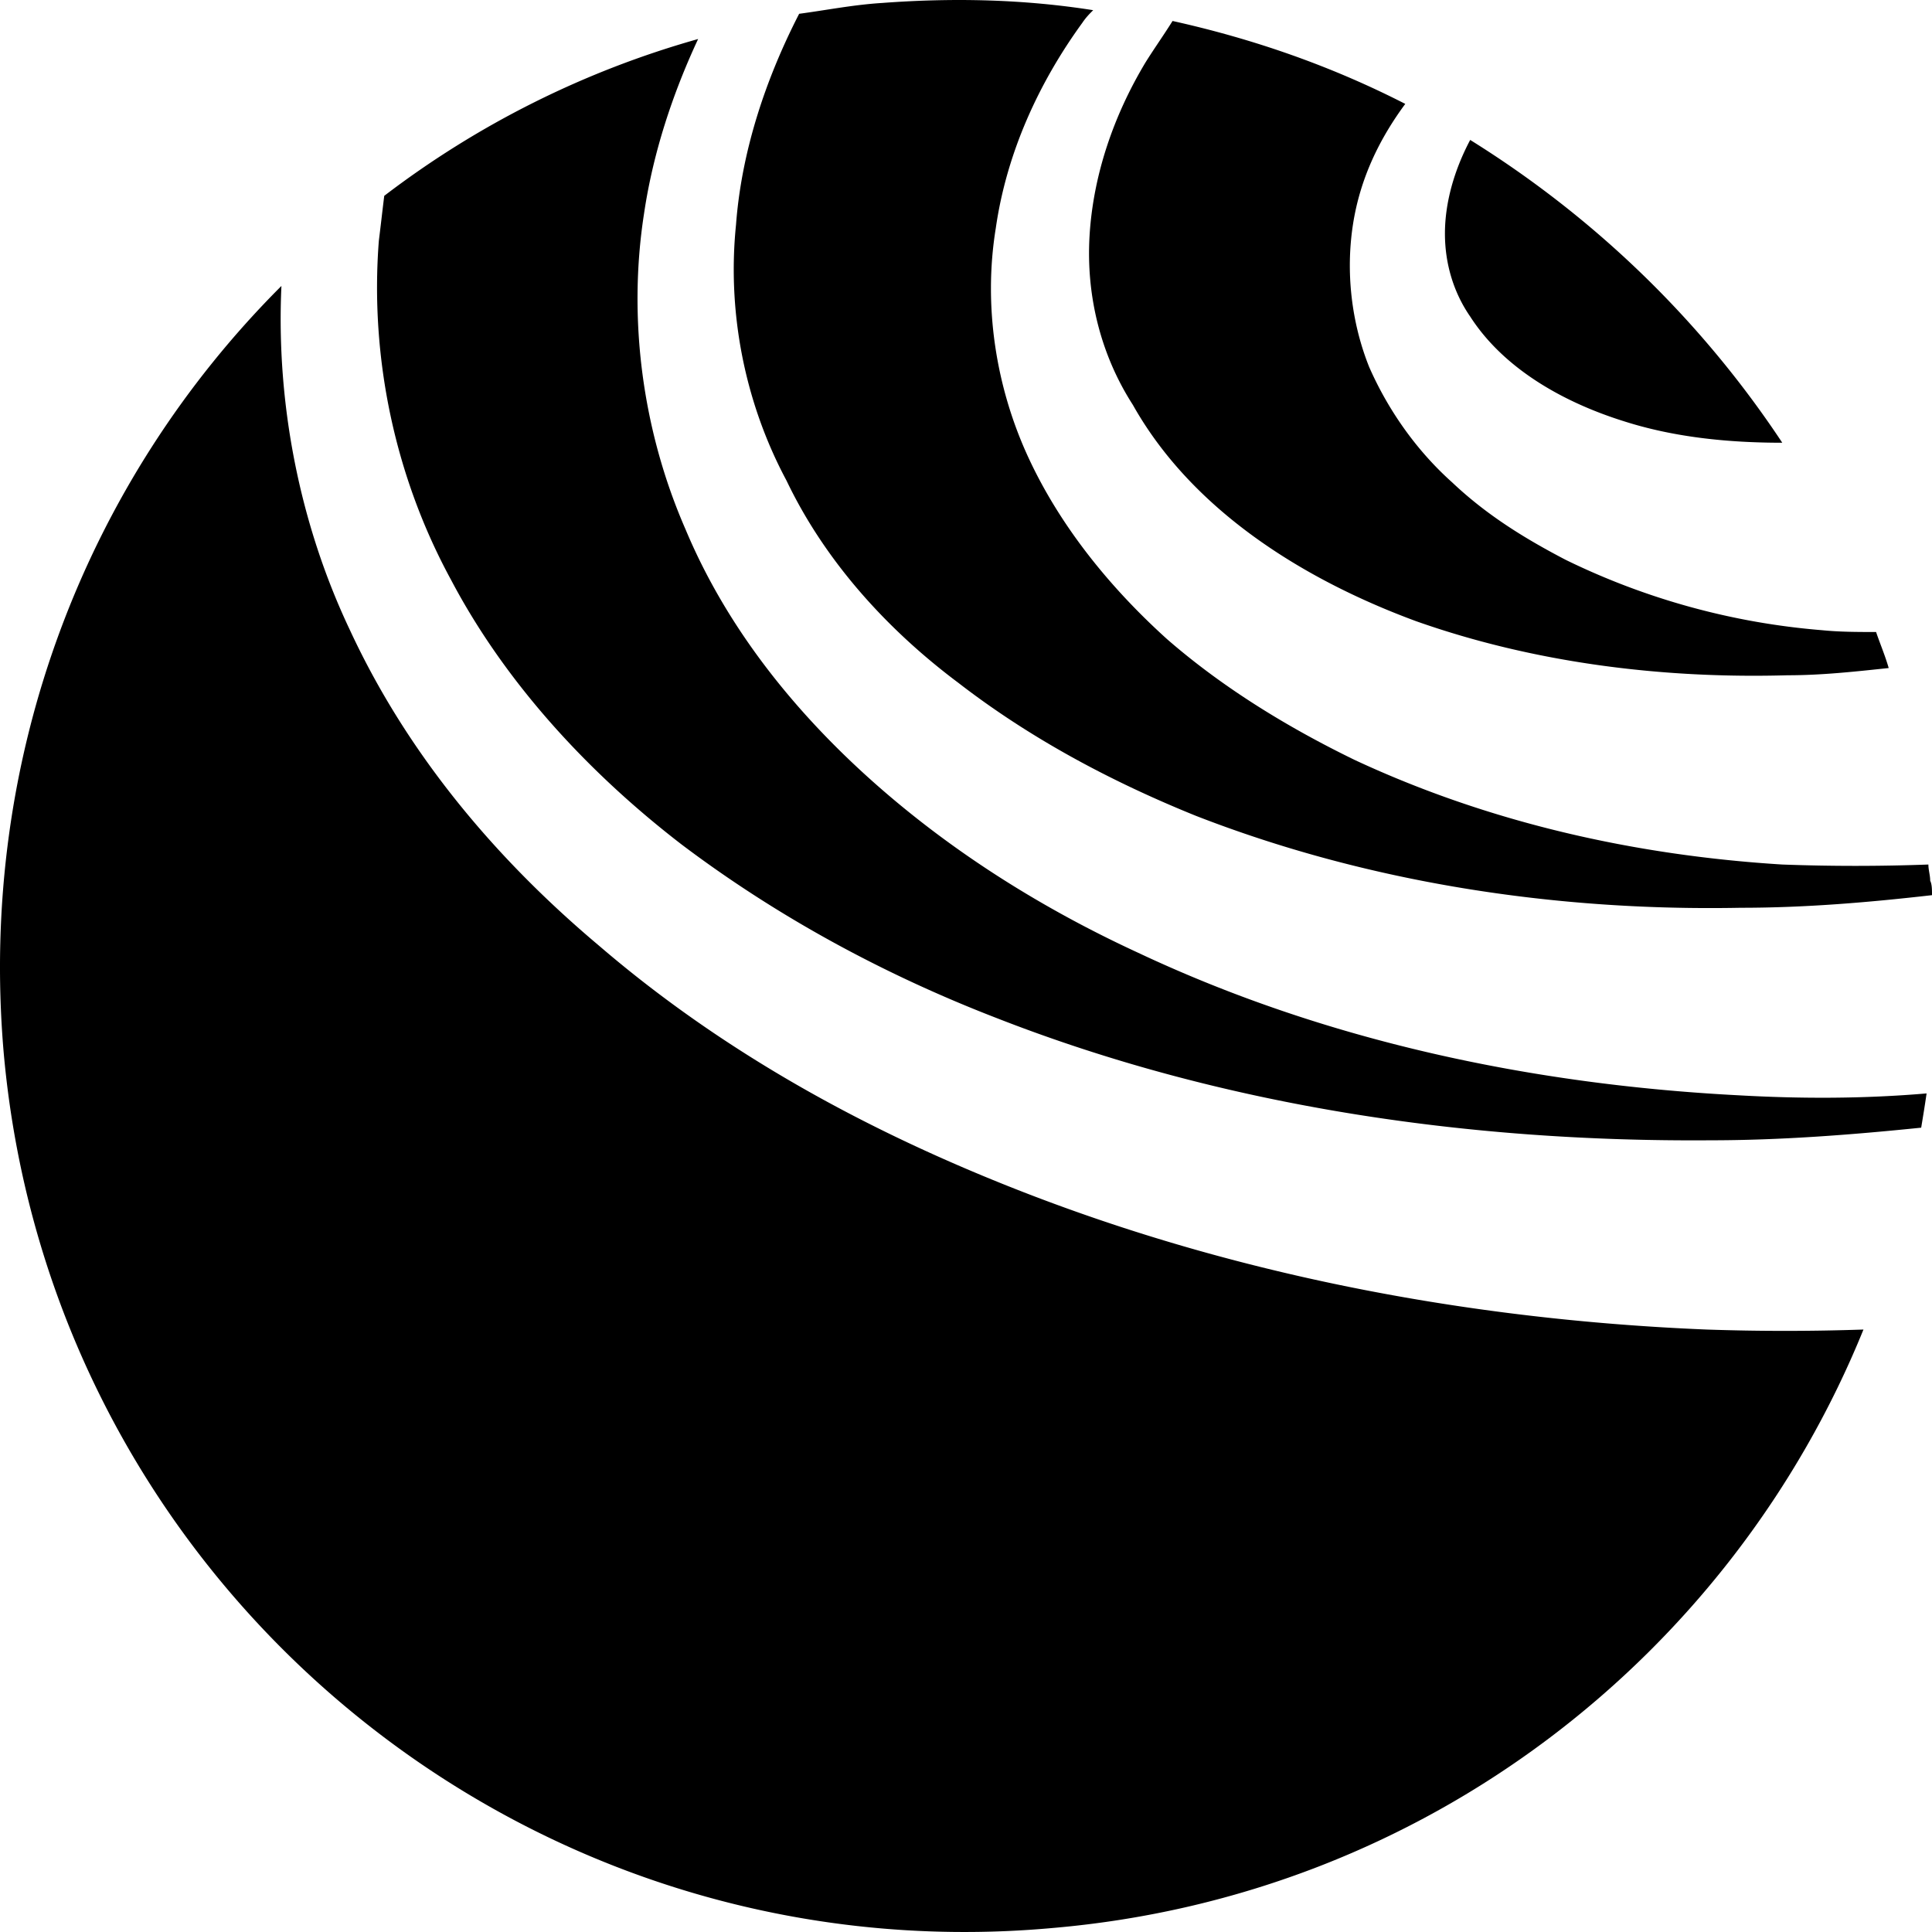
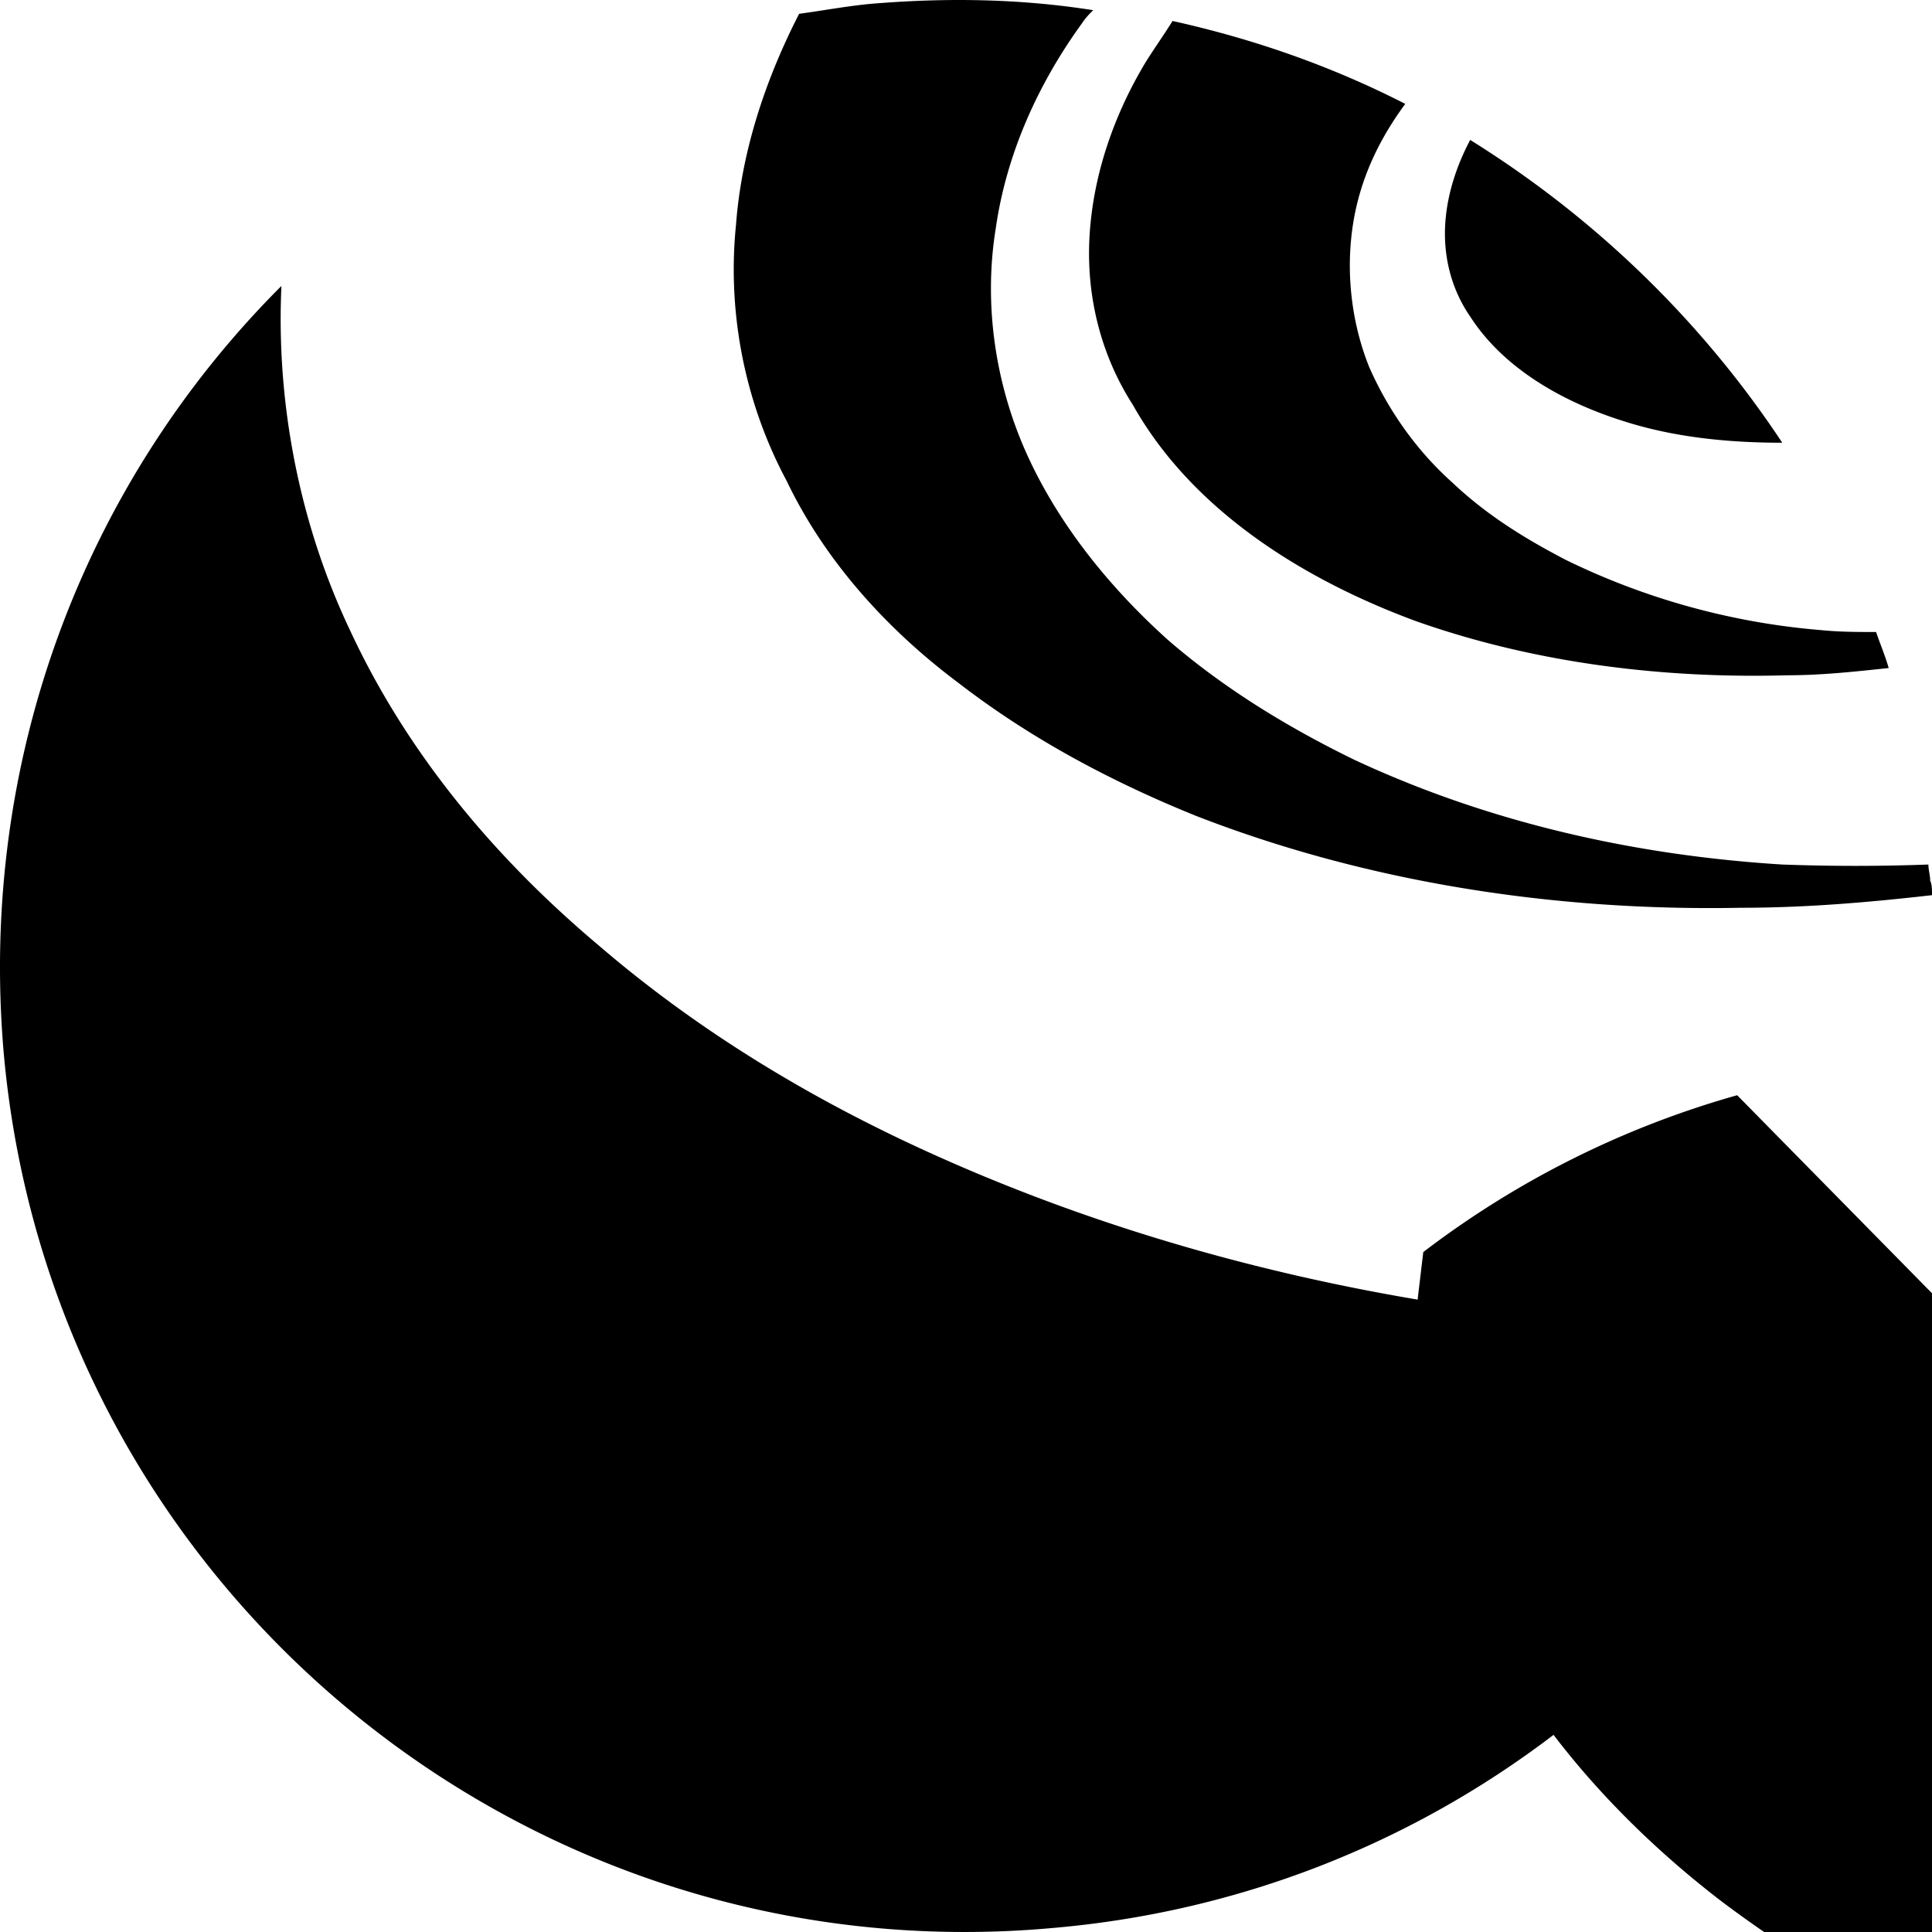
<svg xmlns="http://www.w3.org/2000/svg" viewBox="0 0 107 107">
  <symbol viewBox="0 0 107 107" fill="none" id="3740e4f8-aa1d-4494-bf17-aceef8e2e996">
-     <path d="M60.344 13.04c.2-3.293 1.299-6.588 3.097-9.582.5-.799 1-1.498 1.499-2.296 4.495.998 8.791 2.495 12.888 4.592-1.4 1.896-2.498 4.092-2.898 6.688-.4 2.595-.1 5.39.9 7.886 1.098 2.495 2.697 4.691 4.595 6.388 1.898 1.797 3.996 3.095 6.294 4.293a39.582 39.582 0 0014.187 3.893c.999.1 1.998.1 2.997.1.2.599.499 1.297.699 1.996-1.898.2-3.696.4-5.595.4-6.993.2-14.086-.7-20.58-2.995-6.494-2.396-12.488-6.29-15.685-11.979-1.799-2.795-2.598-6.09-2.398-9.383zM96.21 60.657c-11.39-.599-22.778-2.995-33.168-7.886-5.196-2.396-10.19-5.49-14.587-9.383-4.396-3.893-8.192-8.585-10.49-14.075-2.398-5.49-3.197-11.68-2.298-17.47.5-3.393 1.599-6.687 2.997-9.682a51.713 51.713 0 00-17.383 8.685c-.1.798-.2 1.697-.3 2.495-.5 6.489.9 13.077 3.996 18.767 2.997 5.69 7.593 10.68 12.788 14.674 5.295 3.993 11.19 7.187 17.384 9.583 12.488 4.891 26.075 6.888 39.563 6.788 3.896 0 7.792-.3 11.689-.699.099-.599.199-1.198.299-1.897-3.496.3-6.993.3-10.49.1zm-43.16-22.86c3.997 3.095 8.493 5.491 13.188 7.388 9.492 3.693 19.882 5.29 30.172 5.09 3.597 0 7.093-.299 10.59-.698 0-.3 0-.6-.1-.799 0-.3-.1-.599-.1-.898-2.697.1-5.395.1-8.092 0-8.093-.5-16.185-2.296-23.678-5.79-3.696-1.797-7.293-3.993-10.39-6.688-3.097-2.795-5.895-6.189-7.693-10.082-1.798-3.893-2.497-8.385-1.798-12.678.6-4.192 2.398-8.085 4.795-11.38.2-.299.4-.499.6-.698-3.797-.6-7.693-.699-11.69-.4-1.598.1-3.096.4-4.595.6-1.898 3.693-3.197 7.686-3.496 11.679-.5 4.891.499 9.882 2.797 14.175 2.098 4.392 5.495 8.185 9.49 11.18zm41.462 35.837c-14.587-.599-29.173-3.593-42.56-9.583-6.694-2.994-13.088-6.788-18.782-11.68-5.695-4.79-10.59-10.58-13.787-17.468-2.798-5.89-4.096-12.578-3.797-19.066C4.796 26.616-1.198 41.889.201 58.26c2.597 29.448 28.673 51.21 58.145 48.514 20.68-1.796 37.565-15.173 44.858-33.14-2.898.099-5.795.099-8.692 0zM81.424 7.75s0 .1 0 0c-.899 1.697-1.399 3.494-1.399 5.19 0 1.698.5 3.295 1.4 4.593 1.797 2.795 4.994 4.691 8.491 5.79 2.797.898 5.795 1.197 8.792 1.197-4.496-6.788-10.39-12.478-17.284-16.77z" fill="#000" />
+     <path d="M60.344 13.04c.2-3.293 1.299-6.588 3.097-9.582.5-.799 1-1.498 1.499-2.296 4.495.998 8.791 2.495 12.888 4.592-1.4 1.896-2.498 4.092-2.898 6.688-.4 2.595-.1 5.39.9 7.886 1.098 2.495 2.697 4.691 4.595 6.388 1.898 1.797 3.996 3.095 6.294 4.293a39.582 39.582 0 0014.187 3.893c.999.1 1.998.1 2.997.1.2.599.499 1.297.699 1.996-1.898.2-3.696.4-5.595.4-6.993.2-14.086-.7-20.58-2.995-6.494-2.396-12.488-6.29-15.685-11.979-1.799-2.795-2.598-6.09-2.398-9.383zM96.21 60.657a51.713 51.713 0 00-17.383 8.685c-.1.798-.2 1.697-.3 2.495-.5 6.489.9 13.077 3.996 18.767 2.997 5.69 7.593 10.68 12.788 14.674 5.295 3.993 11.19 7.187 17.384 9.583 12.488 4.891 26.075 6.888 39.563 6.788 3.896 0 7.792-.3 11.689-.699.099-.599.199-1.198.299-1.897-3.496.3-6.993.3-10.49.1zm-43.16-22.86c3.997 3.095 8.493 5.491 13.188 7.388 9.492 3.693 19.882 5.29 30.172 5.09 3.597 0 7.093-.299 10.59-.698 0-.3 0-.6-.1-.799 0-.3-.1-.599-.1-.898-2.697.1-5.395.1-8.092 0-8.093-.5-16.185-2.296-23.678-5.79-3.696-1.797-7.293-3.993-10.39-6.688-3.097-2.795-5.895-6.189-7.693-10.082-1.798-3.893-2.497-8.385-1.798-12.678.6-4.192 2.398-8.085 4.795-11.38.2-.299.4-.499.6-.698-3.797-.6-7.693-.699-11.69-.4-1.598.1-3.096.4-4.595.6-1.898 3.693-3.197 7.686-3.496 11.679-.5 4.891.499 9.882 2.797 14.175 2.098 4.392 5.495 8.185 9.49 11.18zm41.462 35.837c-14.587-.599-29.173-3.593-42.56-9.583-6.694-2.994-13.088-6.788-18.782-11.68-5.695-4.79-10.59-10.58-13.787-17.468-2.798-5.89-4.096-12.578-3.797-19.066C4.796 26.616-1.198 41.889.201 58.26c2.597 29.448 28.673 51.21 58.145 48.514 20.68-1.796 37.565-15.173 44.858-33.14-2.898.099-5.795.099-8.692 0zM81.424 7.75s0 .1 0 0c-.899 1.697-1.399 3.494-1.399 5.19 0 1.698.5 3.295 1.4 4.593 1.797 2.795 4.994 4.691 8.491 5.79 2.797.898 5.795 1.197 8.792 1.197-4.496-6.788-10.39-12.478-17.284-16.77z" fill="#000" />
  </symbol>
  <use href="#3740e4f8-aa1d-4494-bf17-aceef8e2e996" />
</svg>